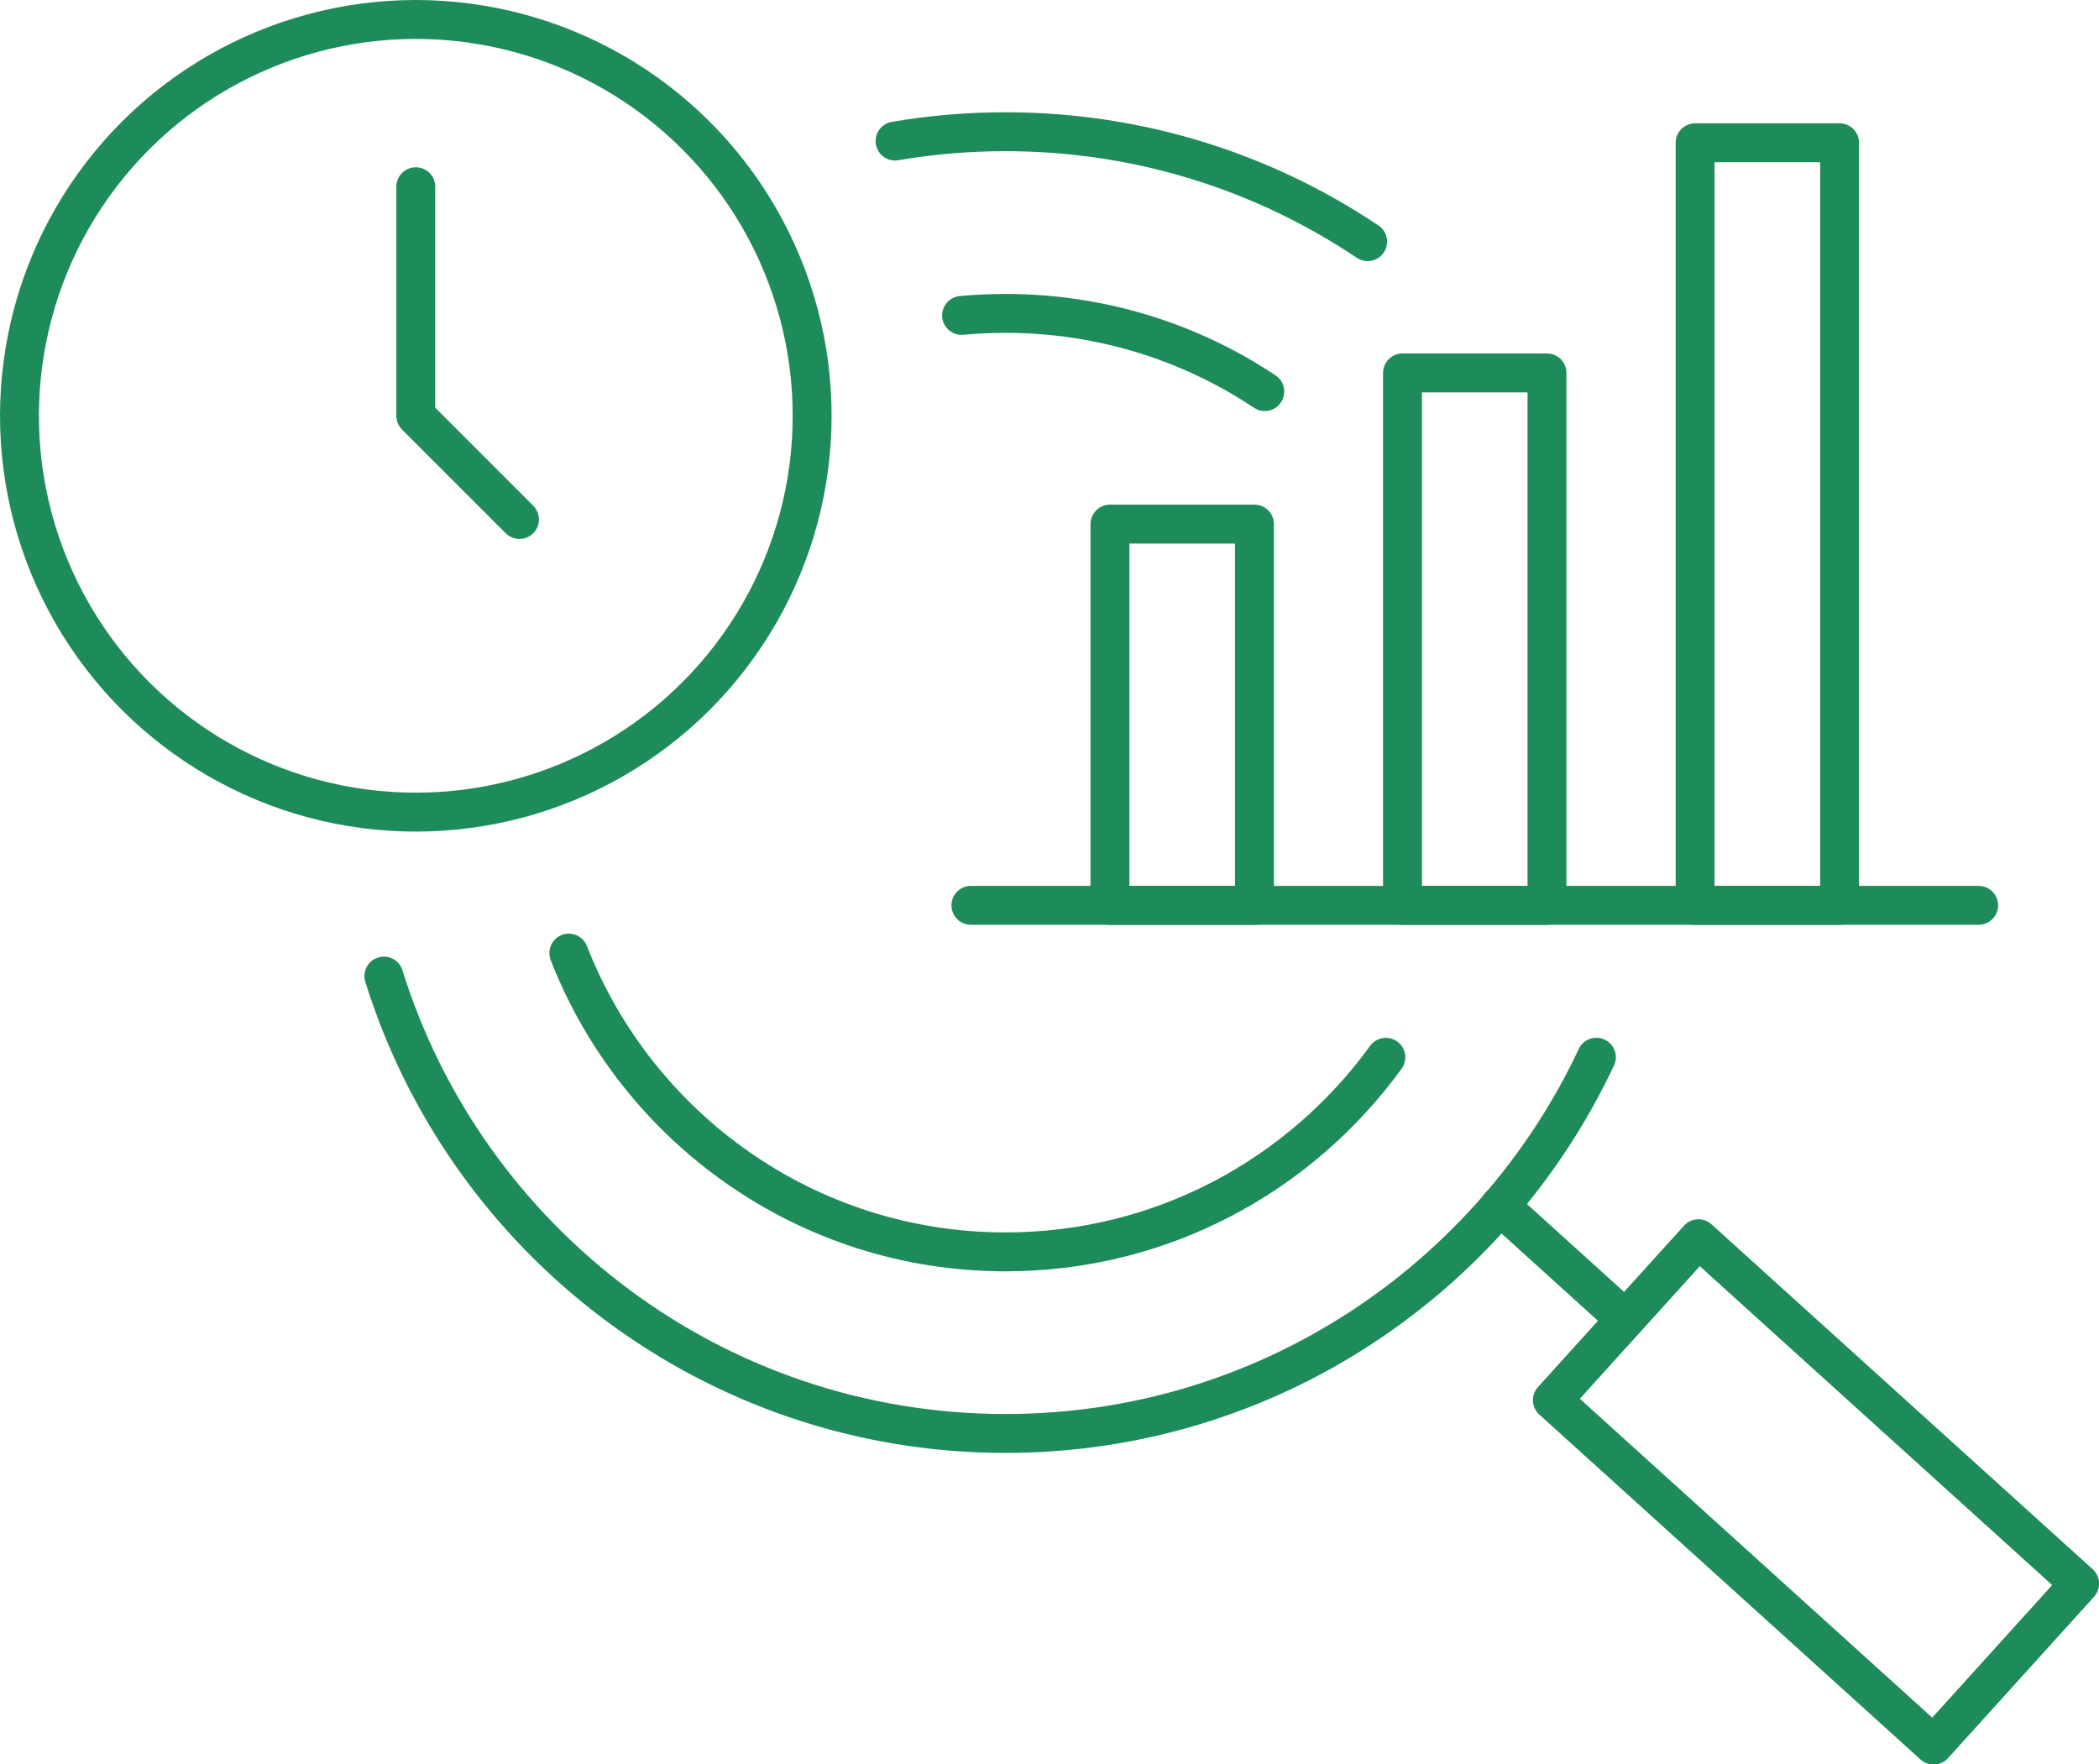
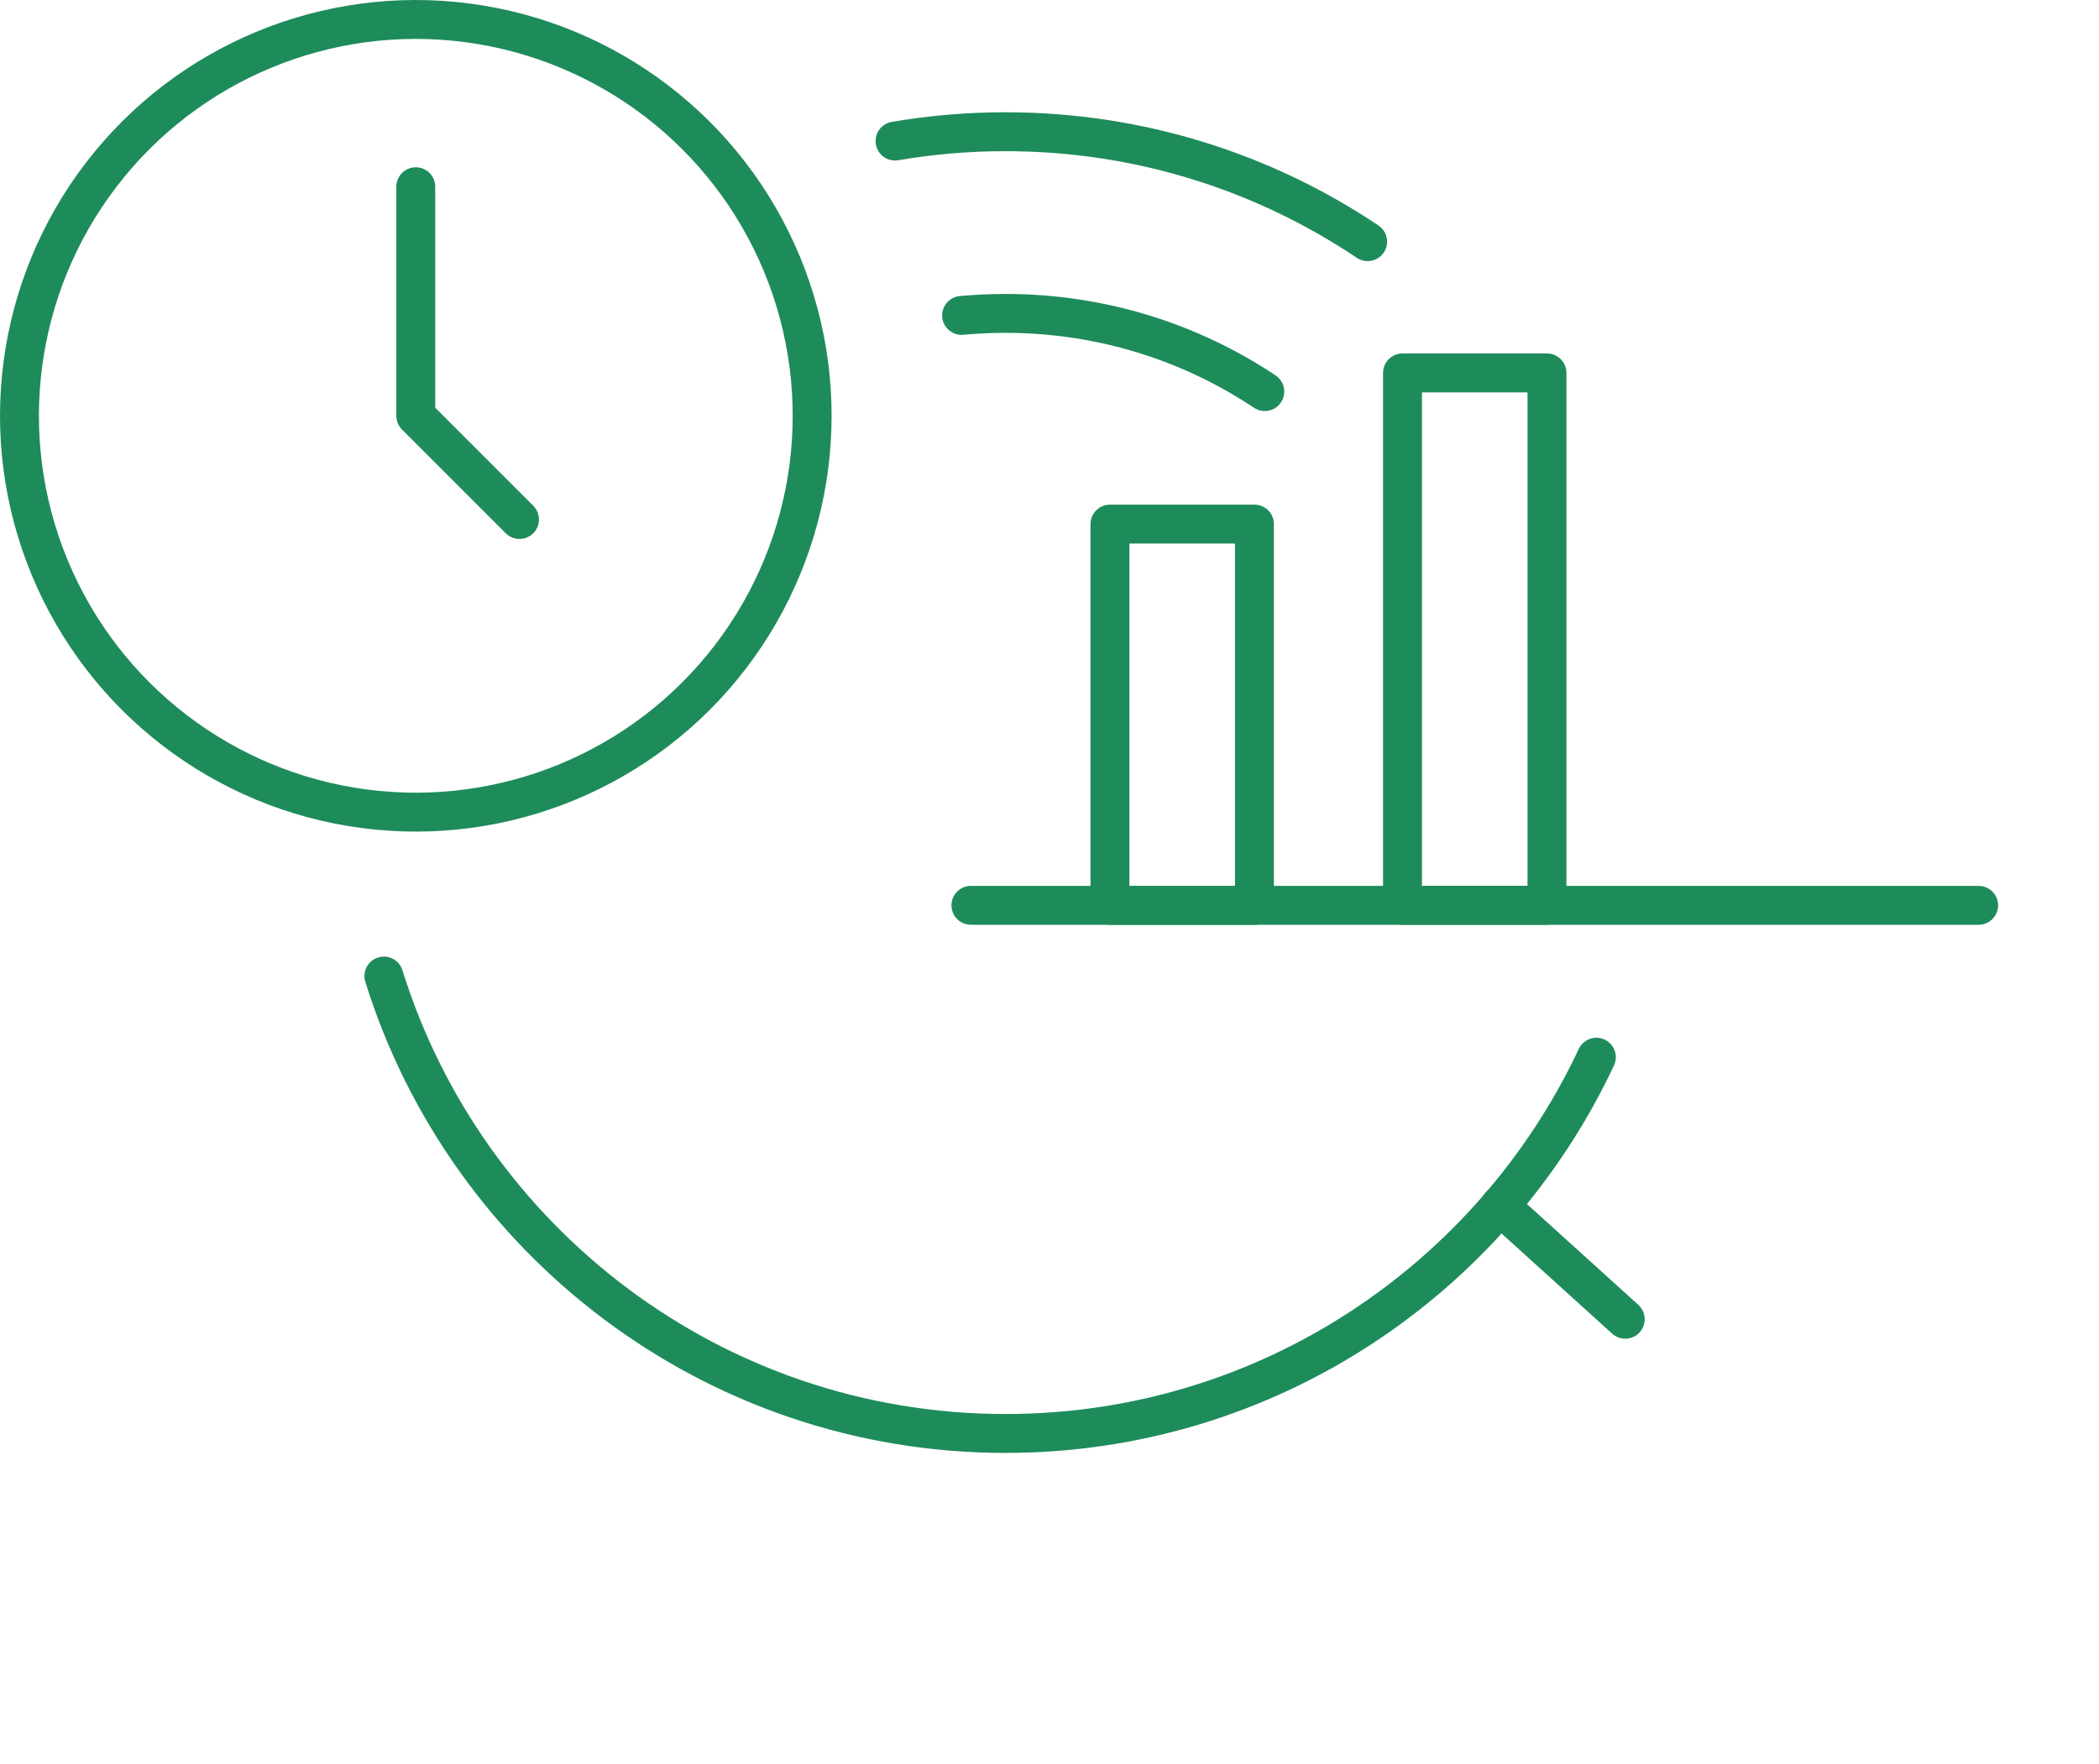
<svg xmlns="http://www.w3.org/2000/svg" id="Ebene_2" data-name="Ebene 2" viewBox="0 0 269.78 226.77">
  <defs>
    <style>
      .cls-1 {
        fill: none;
        stroke: #1e8b5b;
        stroke-linecap: round;
        stroke-linejoin: round;
        stroke-width: 5px;
      }
    </style>
  </defs>
  <g id="Ebene_1-2" data-name="Ebene 1">
    <g>
      <circle class="cls-1" cx="53.44" cy="53.44" r="50.94" transform="translate(-16.38 24.52) rotate(-22.5)" />
-       <path class="cls-1" d="M73.11,122.5c8.76,22.45,30.59,38.4,56.12,38.4,20.1,0,37.86-9.82,48.89-25.01" />
      <path class="cls-1" d="M162.56,50.33c-9.52-6.35-21.01-10.05-33.33-10.05-1.9,0-3.79.09-5.64.26" />
      <path class="cls-1" d="M49.34,125.45c10.6,34.05,42.38,58.79,79.89,58.79,33.63,0,62.57-19.87,75.95-48.36" />
      <path class="cls-1" d="M175.78,31.06c-13.3-8.92-29.32-14.13-46.55-14.13-4.84,0-9.58.41-14.19,1.2" />
      <g>
        <rect class="cls-1" x="142.66" y="67.36" width="18.57" height="49.01" />
        <rect class="cls-1" x="180.26" y="47.93" width="18.57" height="68.43" />
-         <rect class="cls-1" x="217.87" y="18.35" width="18.57" height="98.02" />
      </g>
      <line class="cls-1" x1="124.79" y1="116.36" x2="254.31" y2="116.36" />
      <g>
-         <rect class="cls-1" x="219.41" y="158.69" width="27.98" height="66.08" transform="translate(-65.36 236.18) rotate(-47.86)" />
        <line class="cls-1" x1="208.89" y1="169.56" x2="192.77" y2="154.97" />
      </g>
      <polyline class="cls-1" points="53.44 24 53.44 53.44 66.77 66.77" />
    </g>
  </g>
</svg>